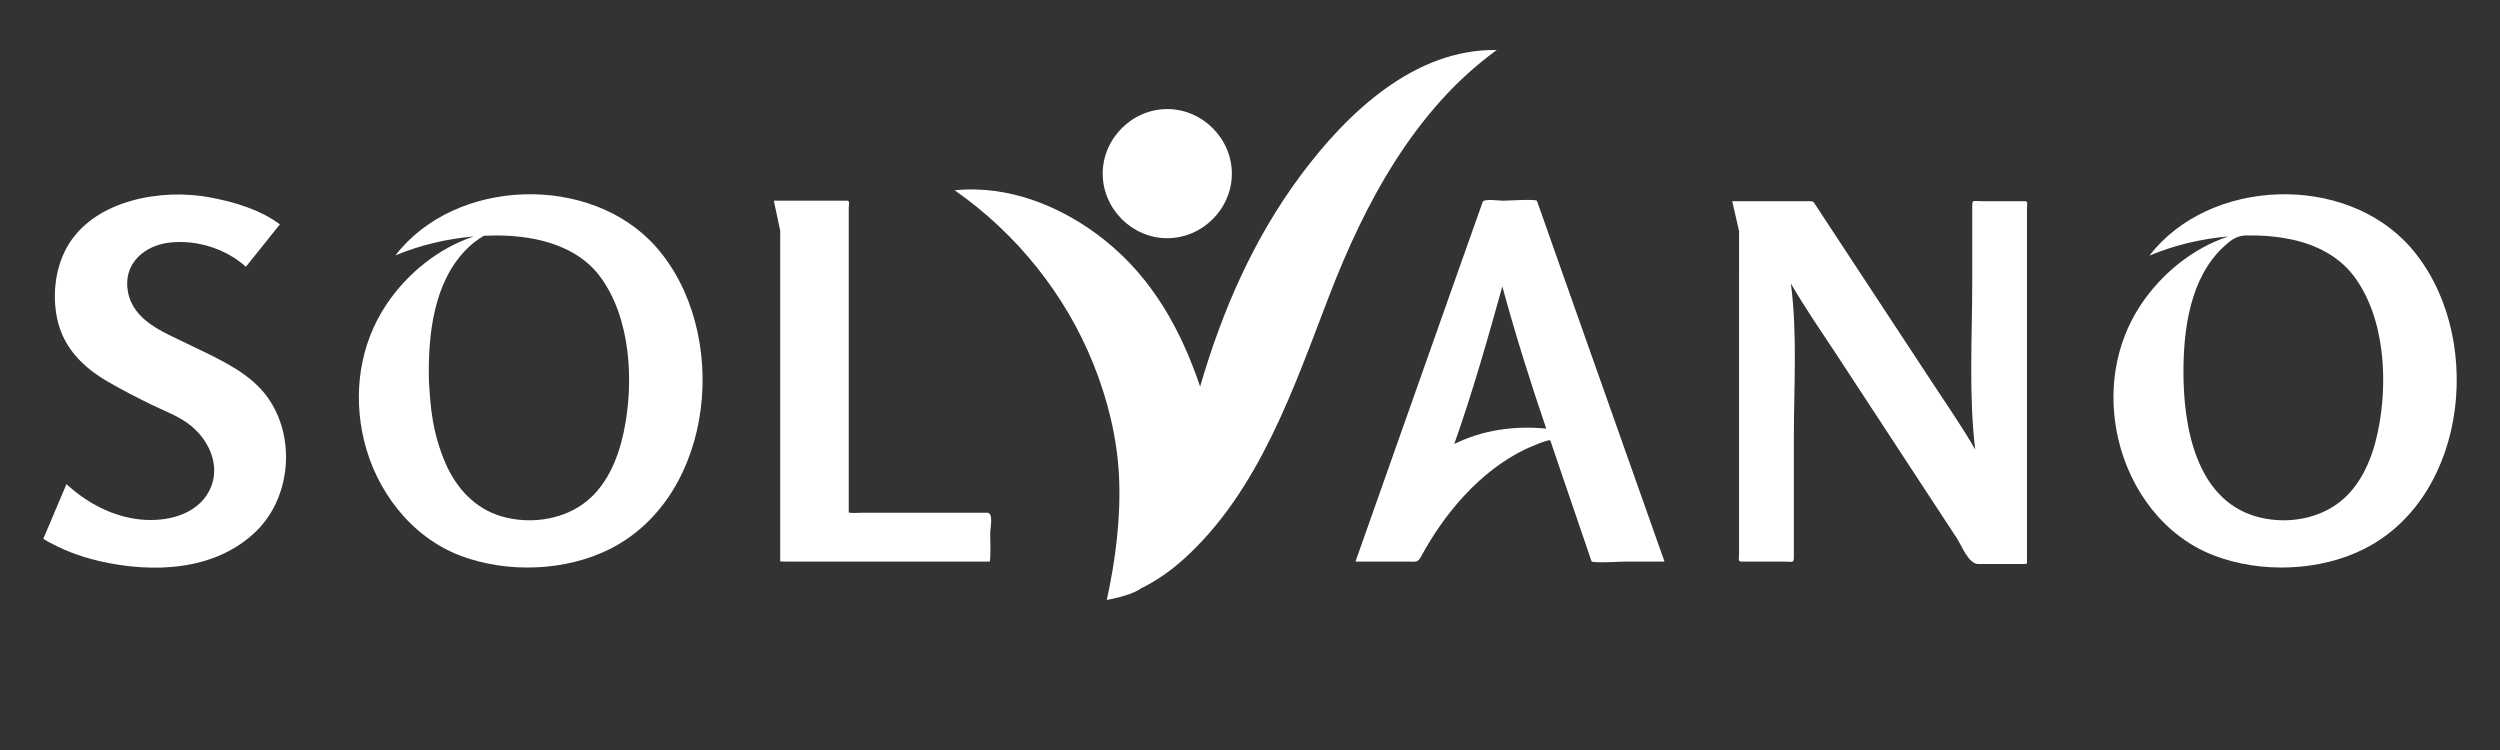
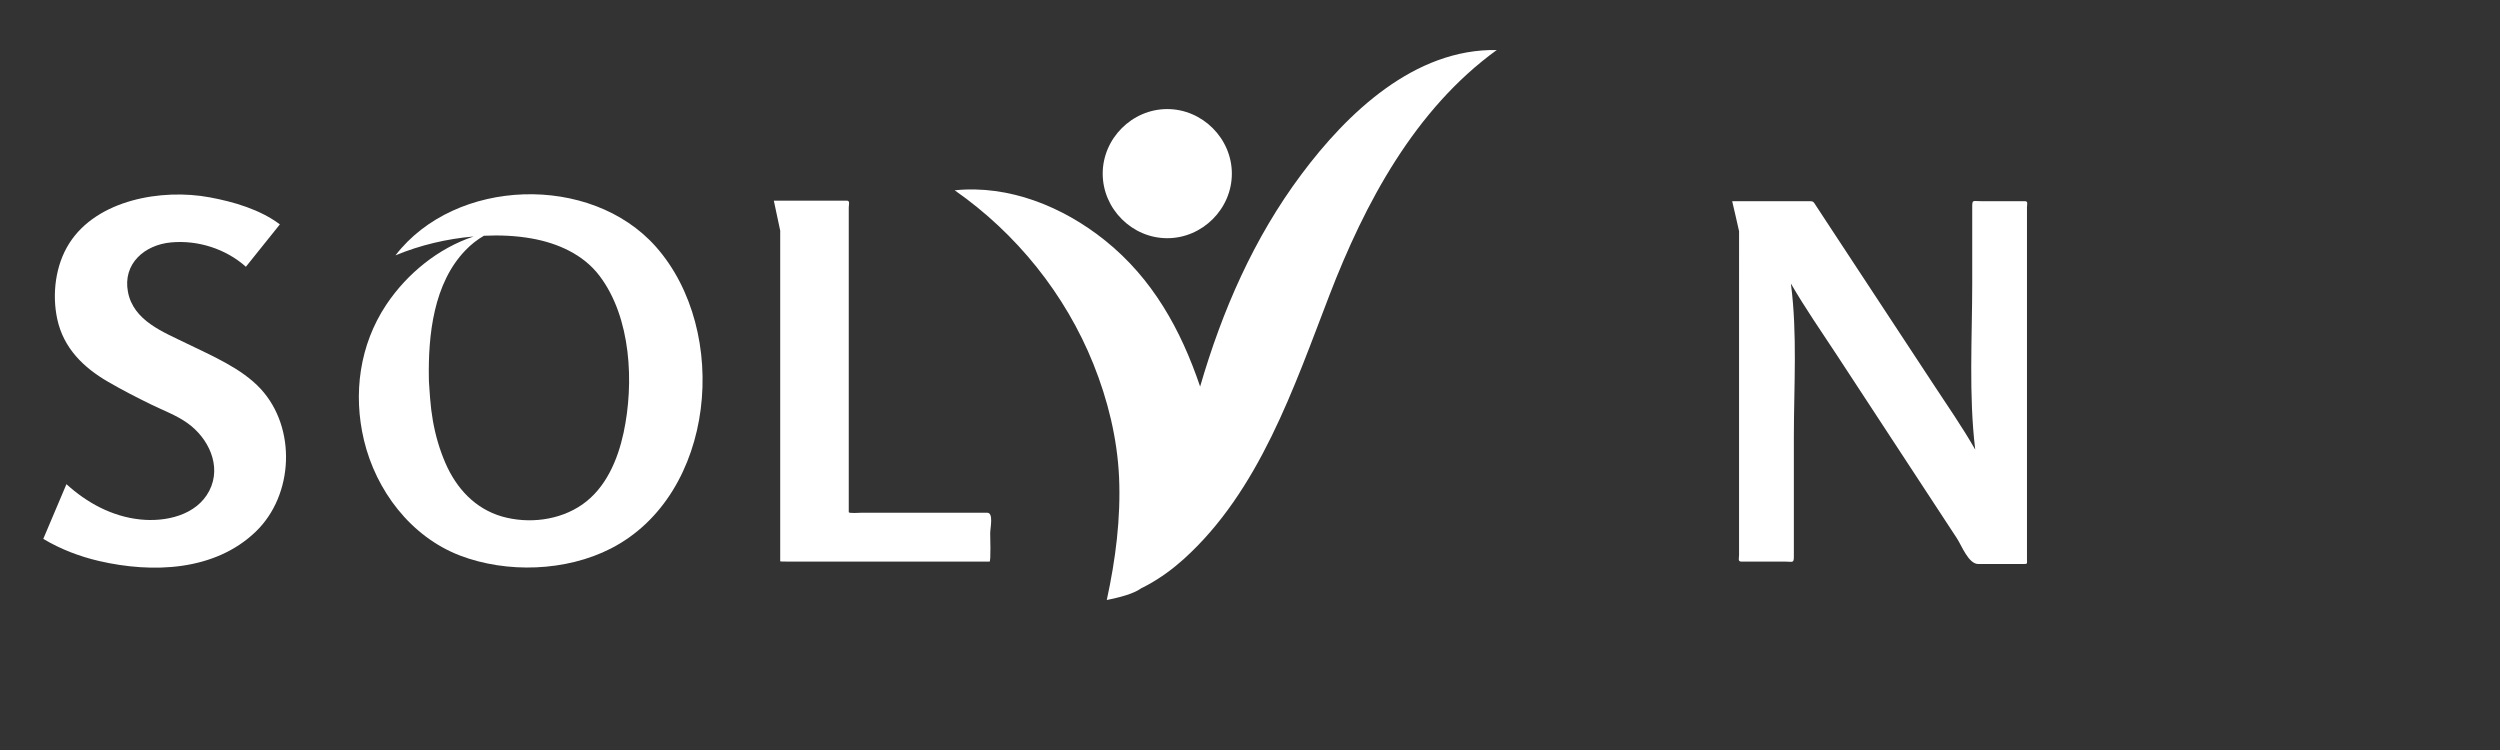
<svg xmlns="http://www.w3.org/2000/svg" version="1.1" id="Layer_1" x="0px" y="0px" width="100px" height="30px" viewBox="0 0 100 30" style="enable-background:new 0 0 100 30;" xml:space="preserve">
  <rect x="0" y="0" width="100" height="30" fill="#333333" stroke="none" />
  <g>
    <path style="fill:#FFFFFF;" d="M44.271,24c0.352-1.613,0.566-3.275,0.491-4.928c-0.073-1.545-0.45-3.076-1.025-4.509   c-1.123-2.796-3.081-5.229-5.55-6.951c2.175-0.224,4.334,0.658,6.013,2.004c1.903,1.525,3.035,3.57,3.805,5.847   c0.884-3.042,2.146-5.938,4.049-8.485c1.835-2.461,4.529-5.035,7.816-4.977c-3.271,2.368-5.272,6.117-6.693,9.807   c-1.421,3.688-2.806,7.835-5.835,10.562C46.47,23.152,45.432,23.775,44.271,24C44.645,22.28,47.524,23.367,44.271,24z" />
    <path style="fill:#FFFFFF;" d="M49.274,6.946c0-1.407-1.177-2.583-2.584-2.583s-2.582,1.176-2.582,2.583s1.174,2.582,2.582,2.582   S49.274,8.354,49.274,6.946C49.274,5.518,49.274,8.373,49.274,6.946z" />
    <path style="fill:#FFFFFF;" d="M31.209,9.23c-0.085-0.402-0.171-0.802-0.256-1.203c0.976,0,1.952,0,2.928,0   c0.127,0,0.069,0.165,0.069,0.275c0,0.338,0,0.674,0,1.012c0,2.51,0,5.023,0,7.534c0,1.007,0,2.013,0,3.019   c0,0.207,0,0.409,0,0.617c0,0.06,0.448,0.025,0.507,0.025c1.237,0,2.474,0,3.709,0c0.44,0,0.881,0,1.321,0   c0.265,0,0.121,0.603,0.121,0.816c0,0.106,0.032,1.138-0.025,1.138c-0.276,0-0.551,0-0.826,0c-1.226,0-2.453,0-3.68,0   c-1.13,0-2.26,0-3.391,0c-0.032,0-0.478,0.002-0.478-0.009c0-0.162,0-0.33,0-0.492c0-4.212,0-8.424,0-12.637   C31.209,9.294,31.209,9.262,31.209,9.23z" />
-     <path style="fill:#FFFFFF;" d="M66.58,22.464c-1.379-3.907-2.761-7.808-4.143-11.711c-0.274-0.78-0.55-1.562-0.825-2.341   c-0.046-0.127-0.091-0.254-0.137-0.381c-0.027-0.075-1.247-0.003-1.364-0.003c-0.123,0-0.754-0.087-0.802,0.045   c-0.065,0.184-0.13,0.368-0.196,0.553c-0.305,0.859-0.61,1.719-0.914,2.578c-1.327,3.753-2.654,7.503-3.98,11.26   c0.446,0,0.892,0,1.339,0c0.271,0,0.539,0,0.812,0c0.235,0,0.344,0.044,0.467-0.191c0.936-1.739,2.373-3.437,4.178-4.306   c0.097-0.047,0.972-0.425,0.999-0.35c0.041,0.121,0.082,0.247,0.123,0.367c0.187,0.541,0.369,1.08,0.552,1.62   c0.323,0.948,0.647,1.897,0.973,2.85c0.028,0.076,1.228,0.01,1.338,0.01C65.524,22.464,66.054,22.464,66.58,22.464z M58.17,17.76   c0.734-2.073,1.334-4.185,1.923-6.302c0.521,1.913,1.117,3.81,1.757,5.687C60.595,17.021,59.309,17.195,58.17,17.76z" />
-     <path style="fill:#FFFFFF;" d="M96.4,9.87c-2.615-2.953-8.029-2.752-10.425,0.356c1-0.421,2.074-0.674,3.157-0.768   c-1.421,0.47-2.671,1.492-3.497,2.73c-1.066,1.602-1.336,3.558-0.893,5.421c0.477,1.998,1.819,3.846,3.818,4.611   c1.878,0.718,4.246,0.639,6.042-0.281C98.801,19.788,99.386,13.243,96.4,9.87C95.185,8.497,97.618,11.243,96.4,9.87z    M95.107,17.307c-0.233,1.09-0.71,2.213-1.649,2.871c-0.911,0.639-2.152,0.785-3.213,0.482c-2.425-0.701-2.911-3.639-2.907-5.801   c0.002-1.709,0.272-3.731,1.586-4.969c0.282-0.266,0.532-0.464,0.923-0.473c0.618-0.009,1.235,0.037,1.835,0.166   c0.954,0.205,1.866,0.661,2.464,1.45C95.414,12.708,95.532,15.328,95.107,17.307C94.979,17.915,95.24,16.692,95.107,17.307z" />
    <path style="fill:#FFFFFF;" d="M26.236,9.87c-2.605-2.941-8.025-2.763-10.417,0.344c0.993-0.412,2.056-0.662,3.127-0.755   c-1.42,0.471-2.67,1.493-3.495,2.729c-1.067,1.603-1.336,3.56-0.892,5.421c0.478,1.998,1.856,3.848,3.837,4.611   c1.878,0.718,4.247,0.639,6.042-0.281C28.634,19.787,29.22,13.243,26.236,9.87C25.02,8.497,27.451,11.243,26.236,9.87z    M24.944,17.307c-0.234,1.088-0.71,2.215-1.649,2.871c-0.913,0.639-2.152,0.785-3.216,0.482c-1.082-0.314-1.825-1.131-2.263-2.139   c-0.234-0.541-0.397-1.105-0.5-1.686c-0.052-0.299-0.089-0.6-0.112-0.9c-0.007-0.104-0.058-0.777-0.049-0.781   c-0.033-1.751,0.187-3.825,1.467-5.147c0.217-0.226,0.463-0.42,0.734-0.577c0.639-0.03,1.285-0.003,1.916,0.11   c1.035,0.185,2.059,0.635,2.708,1.492C25.25,12.708,25.368,15.328,24.944,17.307C24.813,17.915,25.076,16.692,24.944,17.307z" />
    <path style="fill:#FFFFFF;" d="M69.563,9.25c-0.088-0.402-0.183-0.801-0.276-1.203c1.011,0,2.021,0,3.032,0   c0.221,0,0.204,0.001,0.319,0.178c0.194,0.296,0.389,0.591,0.581,0.886c1.373,2.088,2.746,4.175,4.119,6.263   c0.564,0.861,1.162,1.716,1.671,2.611c-0.264-2.197-0.12-4.463-0.12-6.669c0-1.015,0-2.027,0-3.041   c0-0.297,0.026-0.228,0.342-0.228c0.585,0,1.17,0,1.755,0c0.149,0,0.093,0.101,0.093,0.24c0,0.296,0,0.593,0,0.89   c0,1.06,0,2.12,0,3.184c0,2.597,0,5.193,0,7.79c0,0.74,0,1.477,0,2.214c0,0.202,0.036,0.195-0.181,0.195c-0.591,0-1.176,0-1.768,0   c-0.391,0-0.661-0.733-0.855-1.029c-0.639-0.978-1.278-1.948-1.917-2.925c-0.956-1.463-1.917-2.924-2.873-4.386   c-0.624-0.951-1.28-1.894-1.85-2.88c0.264,2.02,0.119,4.108,0.119,6.141c0,1.238,0,2.477,0,3.717c0,0.357,0,0.709,0,1.067   c0,0.271-0.052,0.199-0.344,0.199c-0.584,0-1.167,0-1.752,0c-0.155,0-0.096-0.126-0.096-0.265c0-0.826,0-1.648,0-2.475   c0-2.604,0-5.204,0-7.807C69.563,11.028,69.563,10.138,69.563,9.25z" />
    <path style="fill:#FFFFFF;" d="M1.731,21.555c0.309-0.729,0.619-1.459,0.927-2.188c0.82,0.748,1.824,1.291,2.939,1.41   c1.019,0.111,2.265-0.158,2.776-1.148c0.51-0.993-0.042-2.115-0.877-2.707c-0.442-0.315-0.966-0.505-1.45-0.742   c-0.581-0.284-1.156-0.58-1.716-0.904c-0.992-0.574-1.789-1.35-2.04-2.513c-0.215-0.996-0.073-2.158,0.479-3.027   C3.883,7.98,6.483,7.541,8.38,7.892c0.963,0.178,2.021,0.486,2.815,1.083c-0.453,0.564-0.906,1.13-1.359,1.695   C9.031,9.953,7.918,9.598,6.844,9.696c-1.063,0.097-1.939,0.854-1.726,1.981c0.219,1.156,1.412,1.602,2.343,2.059   c0.995,0.487,2.203,0.992,2.967,1.82c1.436,1.559,1.323,4.244-0.195,5.707c-1.646,1.588-4.146,1.668-6.259,1.18   C3.188,22.261,2.426,21.971,1.731,21.555z" />
  </g>
  <g>
</g>
  <g>
</g>
  <g>
</g>
  <g>
</g>
  <g>
</g>
  <g>
</g>
  <g>
</g>
  <g>
</g>
  <g>
</g>
  <g>
</g>
  <g>
</g>
  <g>
</g>
  <g>
</g>
  <g>
</g>
  <g>
</g>
</svg>